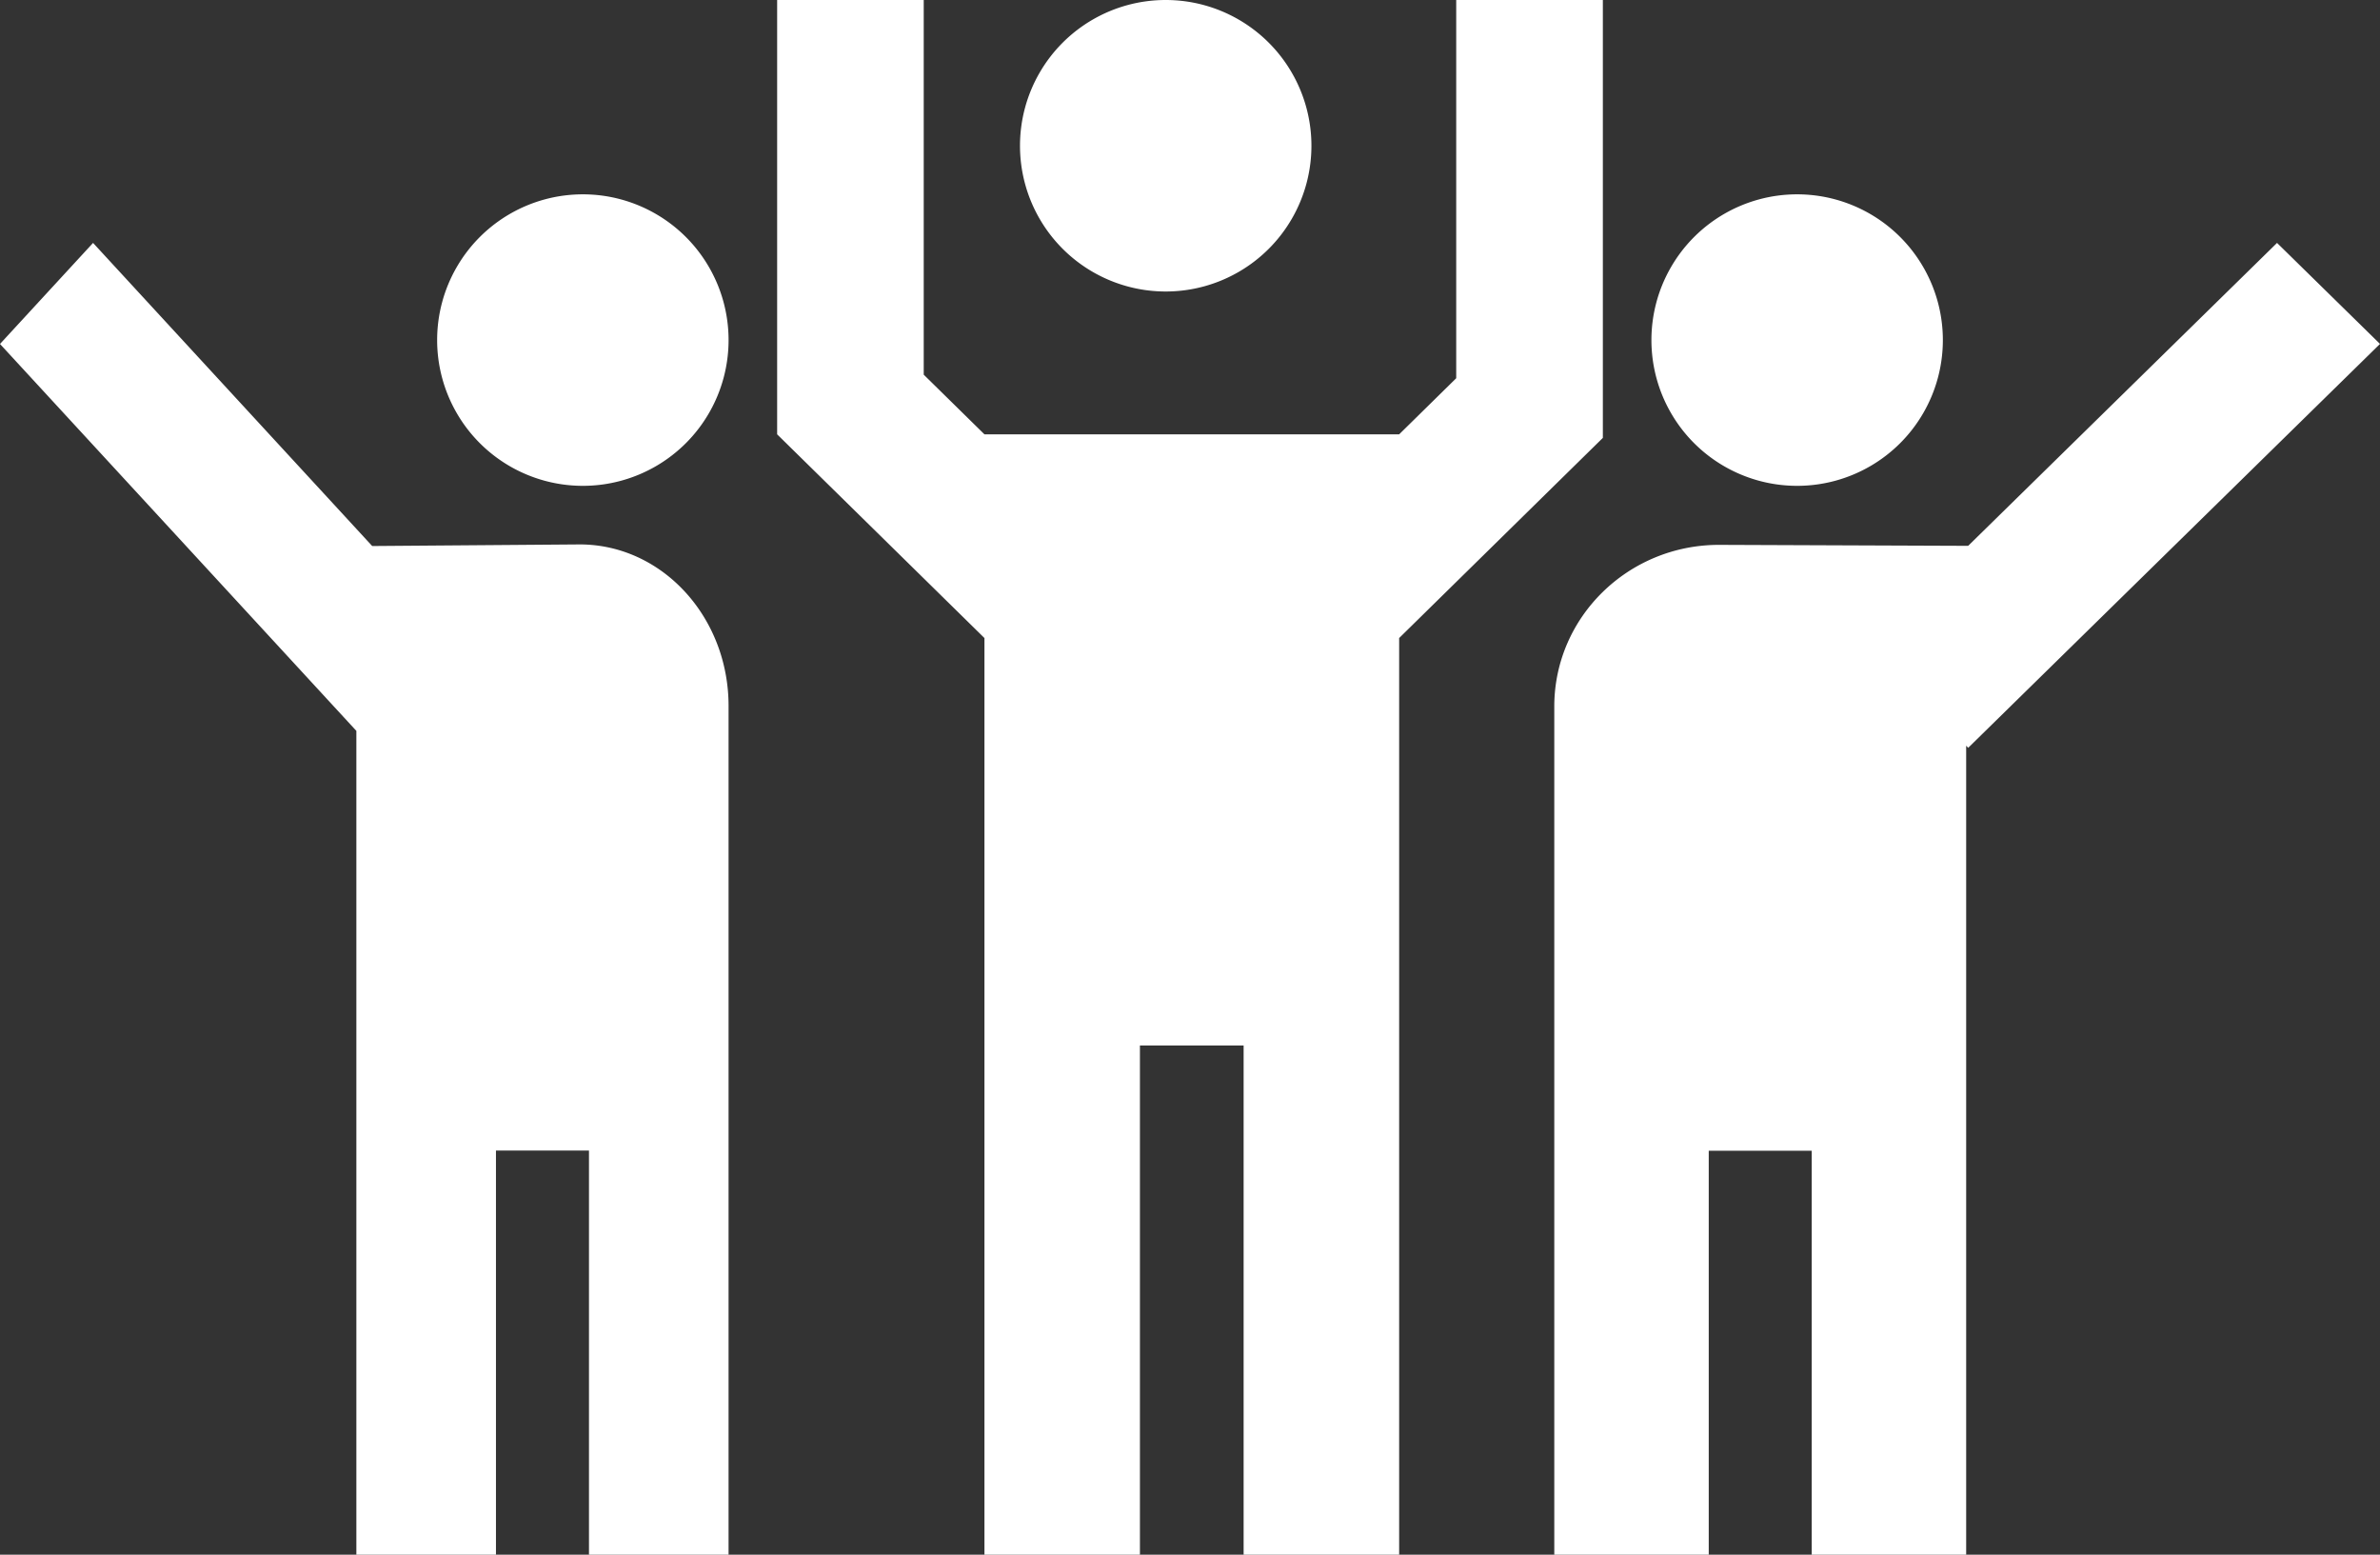
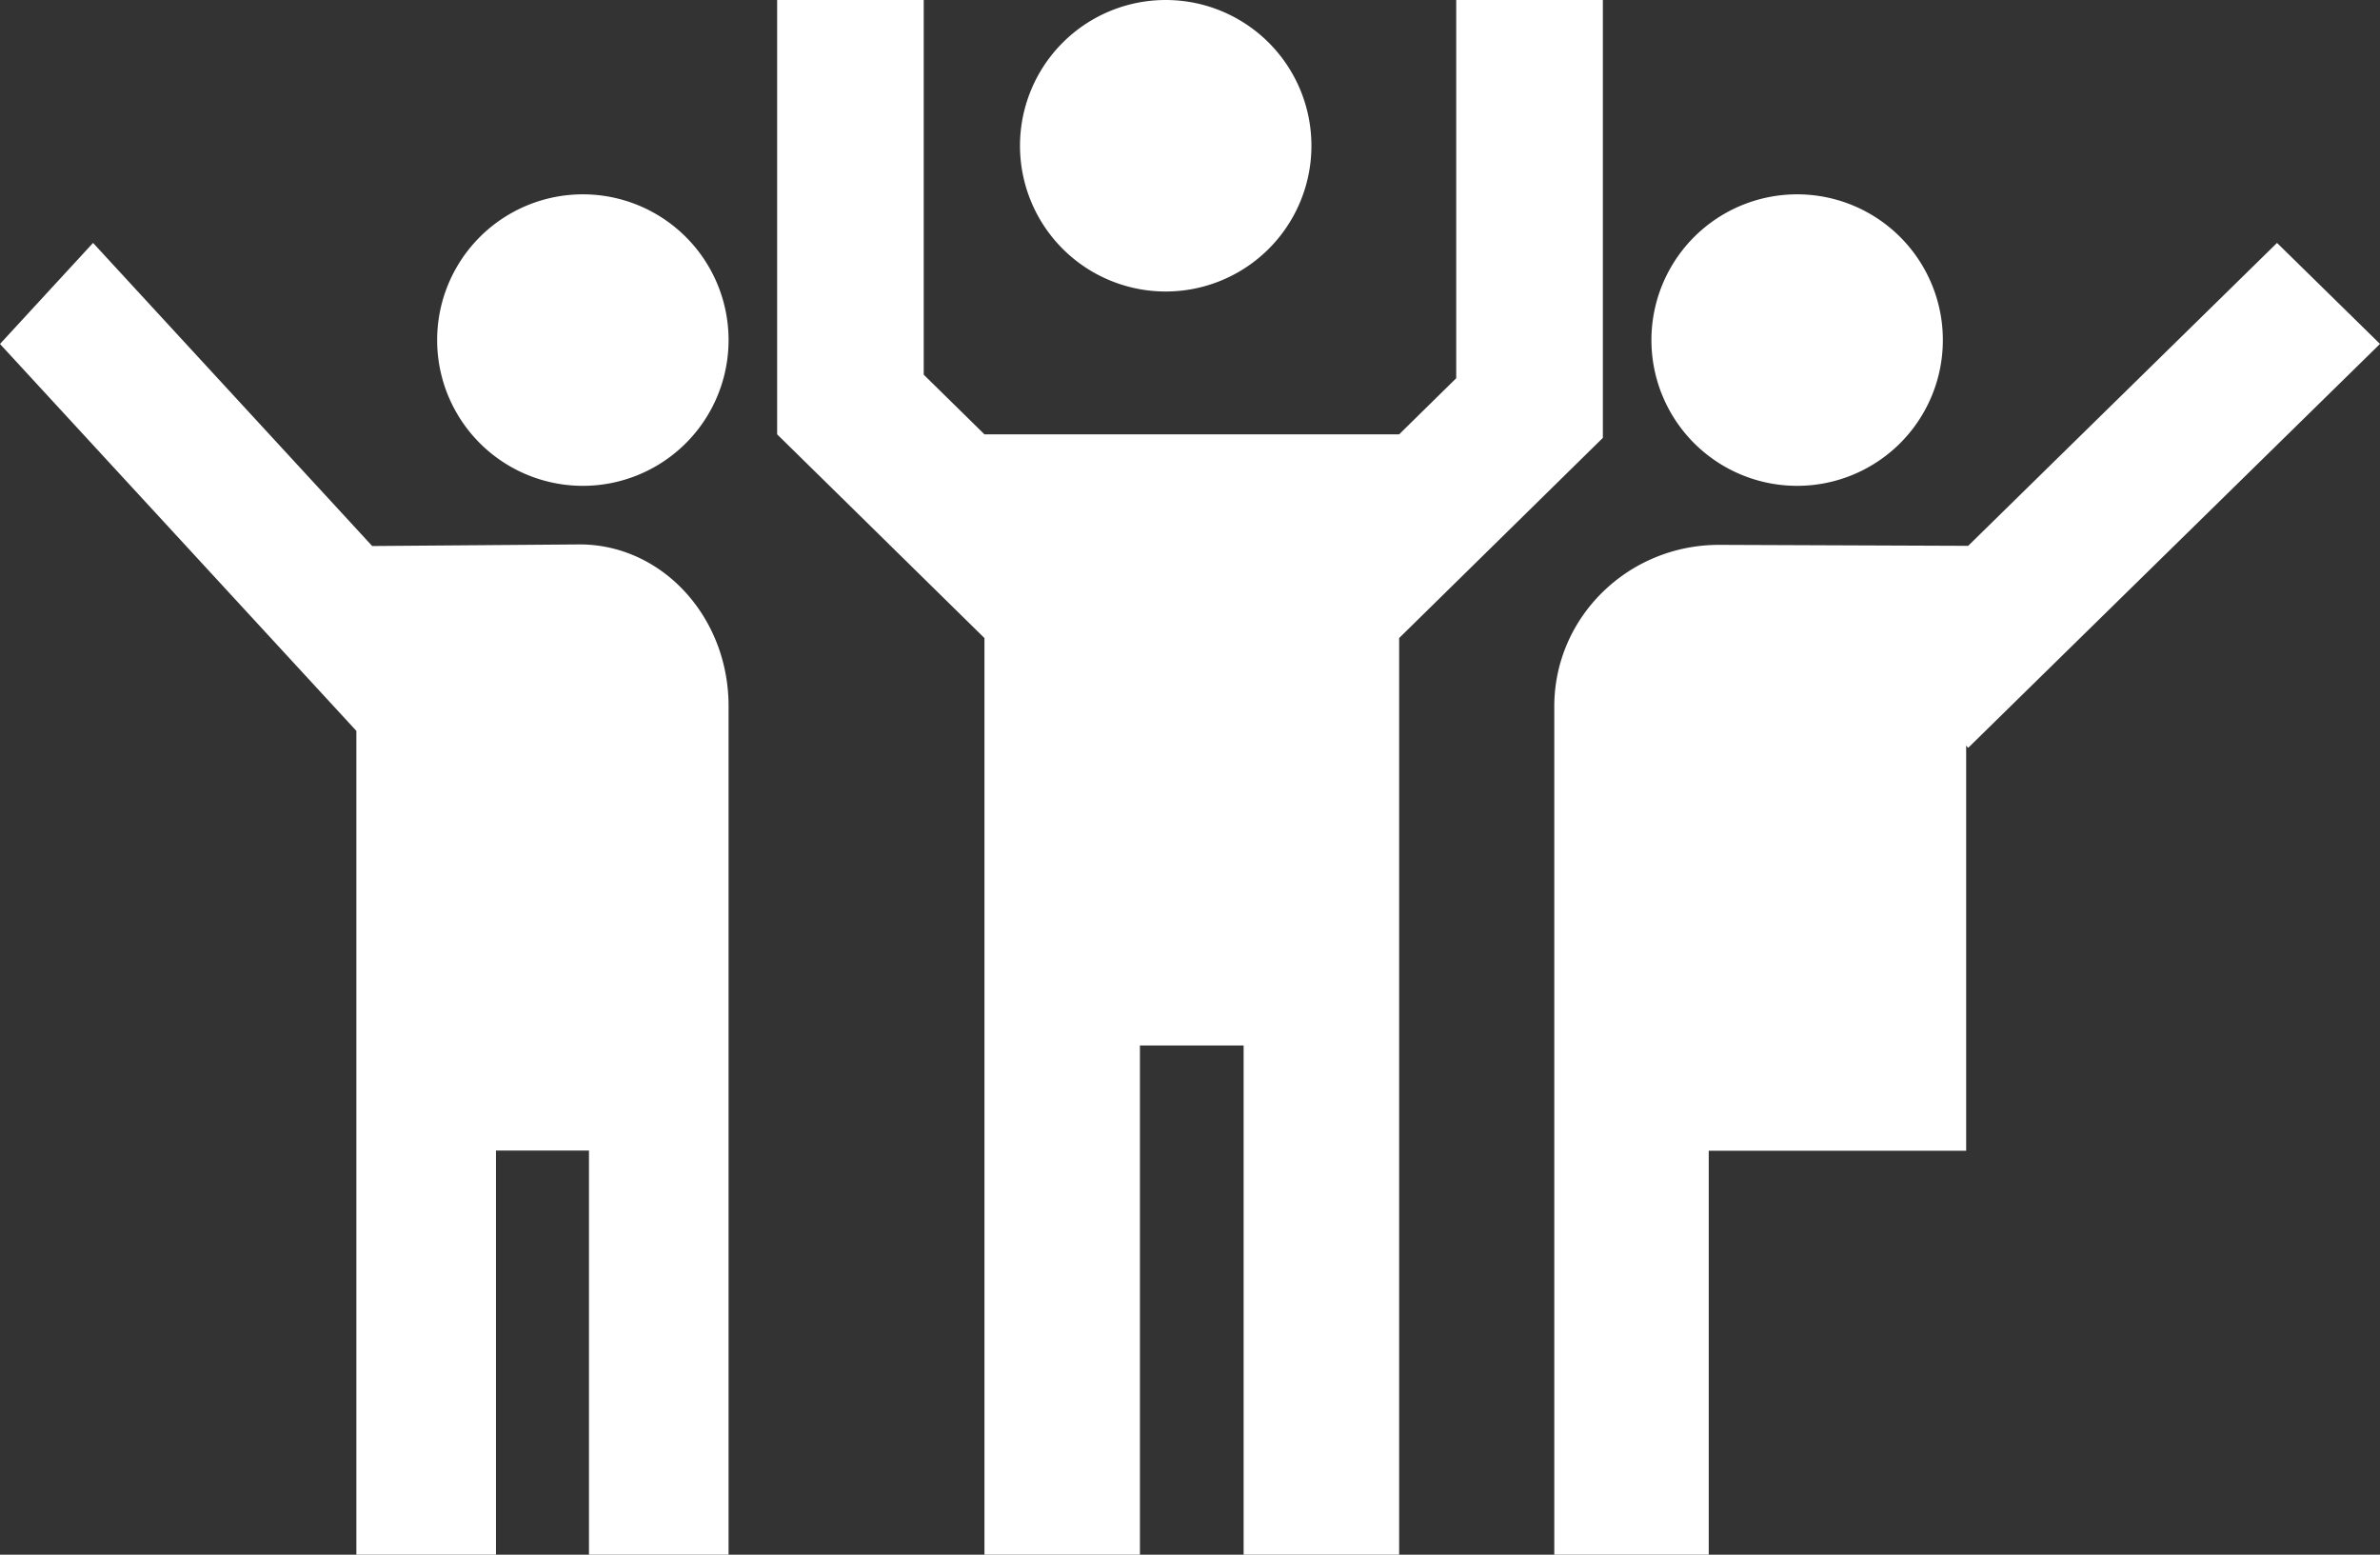
<svg xmlns="http://www.w3.org/2000/svg" width="49" height="32" viewBox="0 0 49 32">
  <rect x="0" y="0" width="49" height="32" fill="#333333" stroke="none" />
-   <path d="M33 0h-3.019v7.785L28.806 8.94h-8.538l-1.25-1.228V0H16v8.94l4.268 4.193V32h3.201V21.519h2.135V32h3.202V13.133L33 9.013V0zM11.935 11.206l-4.272.033L1.916 5 0 7.08l7.337 7.964V32h2.874v-8.318h1.915V32H15V14.532c0-1.836-1.372-3.326-3.065-3.326zM24 6a3 3 0 1 0 0-6 3 3 0 0 0 0 6zm-12 4a3 3 0 1 0 0-6 3 3 0 0 0 0 6zm25 0a3 3 0 1 0 0-6 3 3 0 0 0 0 6zm9.88-5-6.359 6.235-5.13-.02c-1.872 0-3.391 1.489-3.391 3.326V32h3.18v-8.314h2.12V32h3.18V15.349l.041.044L49 7.079 46.88 5z" fill="#FFF" fill-rule="evenodd" />
+   <path d="M33 0h-3.019v7.785L28.806 8.94h-8.538l-1.25-1.228V0H16v8.94l4.268 4.193V32h3.201V21.519h2.135V32h3.202V13.133L33 9.013V0zM11.935 11.206l-4.272.033L1.916 5 0 7.08l7.337 7.964V32h2.874v-8.318h1.915V32H15V14.532c0-1.836-1.372-3.326-3.065-3.326zM24 6a3 3 0 1 0 0-6 3 3 0 0 0 0 6zm-12 4a3 3 0 1 0 0-6 3 3 0 0 0 0 6zm25 0a3 3 0 1 0 0-6 3 3 0 0 0 0 6zm9.88-5-6.359 6.235-5.13-.02c-1.872 0-3.391 1.489-3.391 3.326V32h3.18v-8.314h2.12h3.18V15.349l.041.044L49 7.079 46.88 5z" fill="#FFF" fill-rule="evenodd" />
</svg>